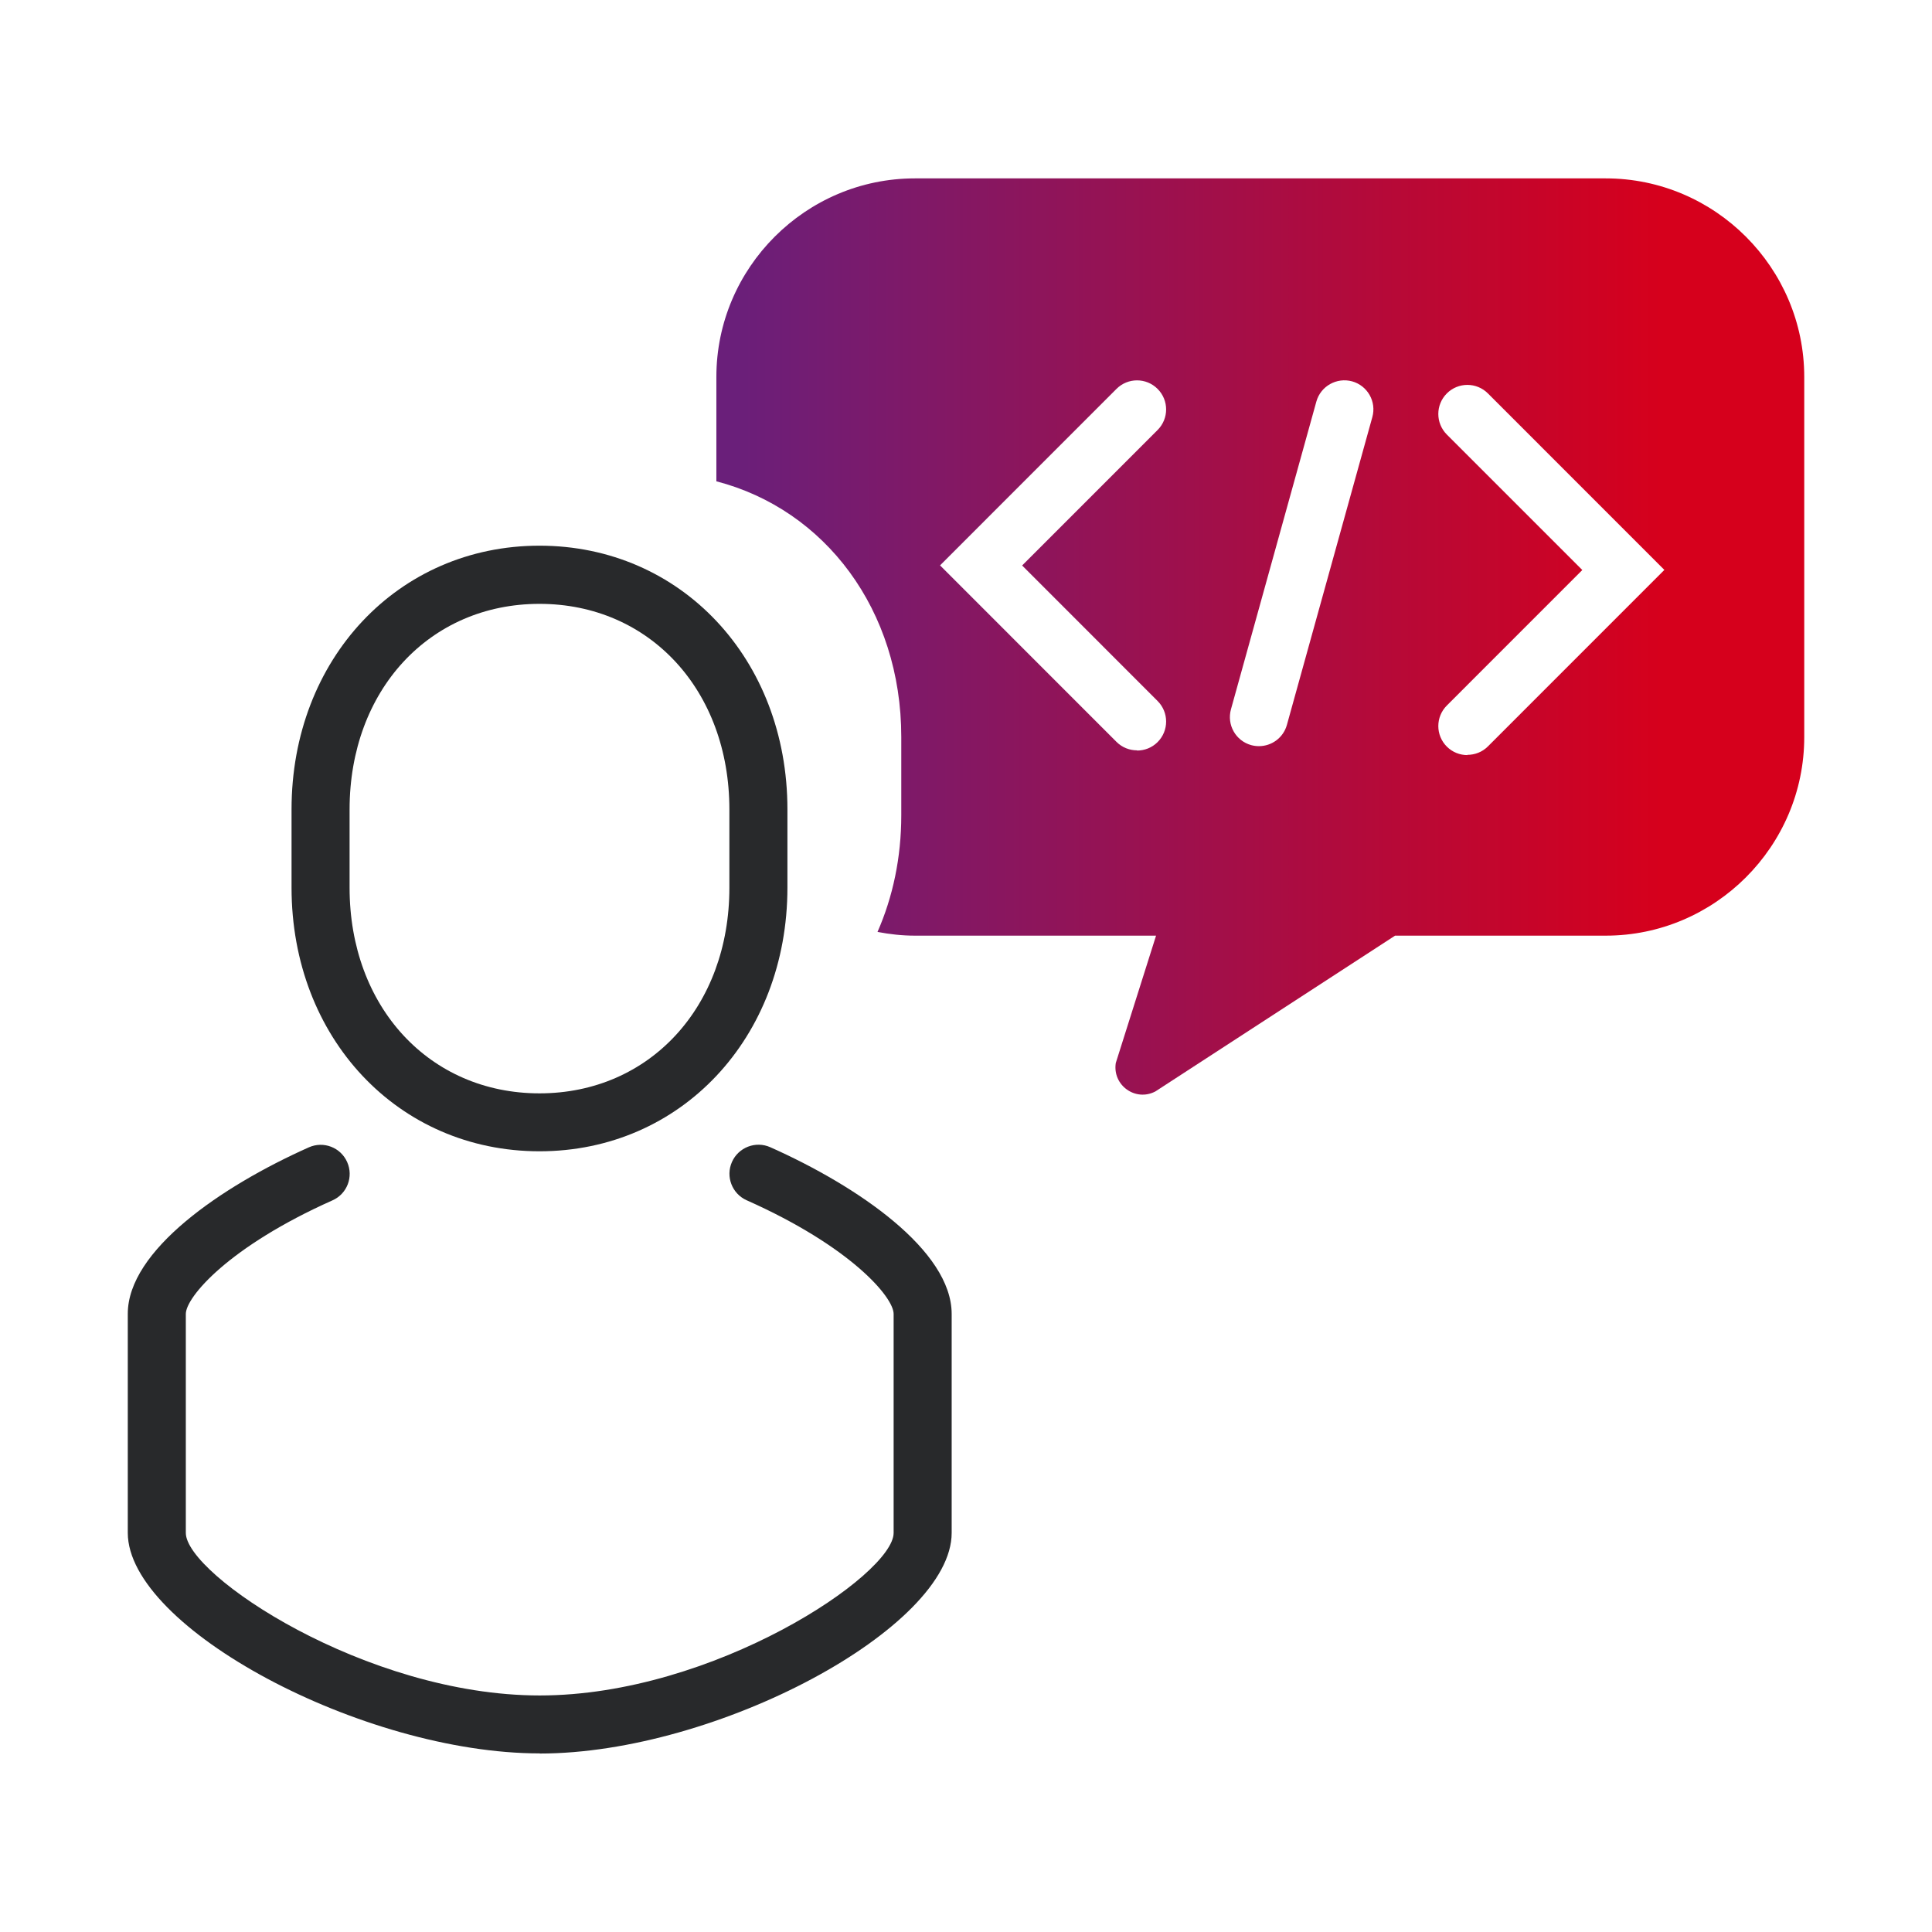
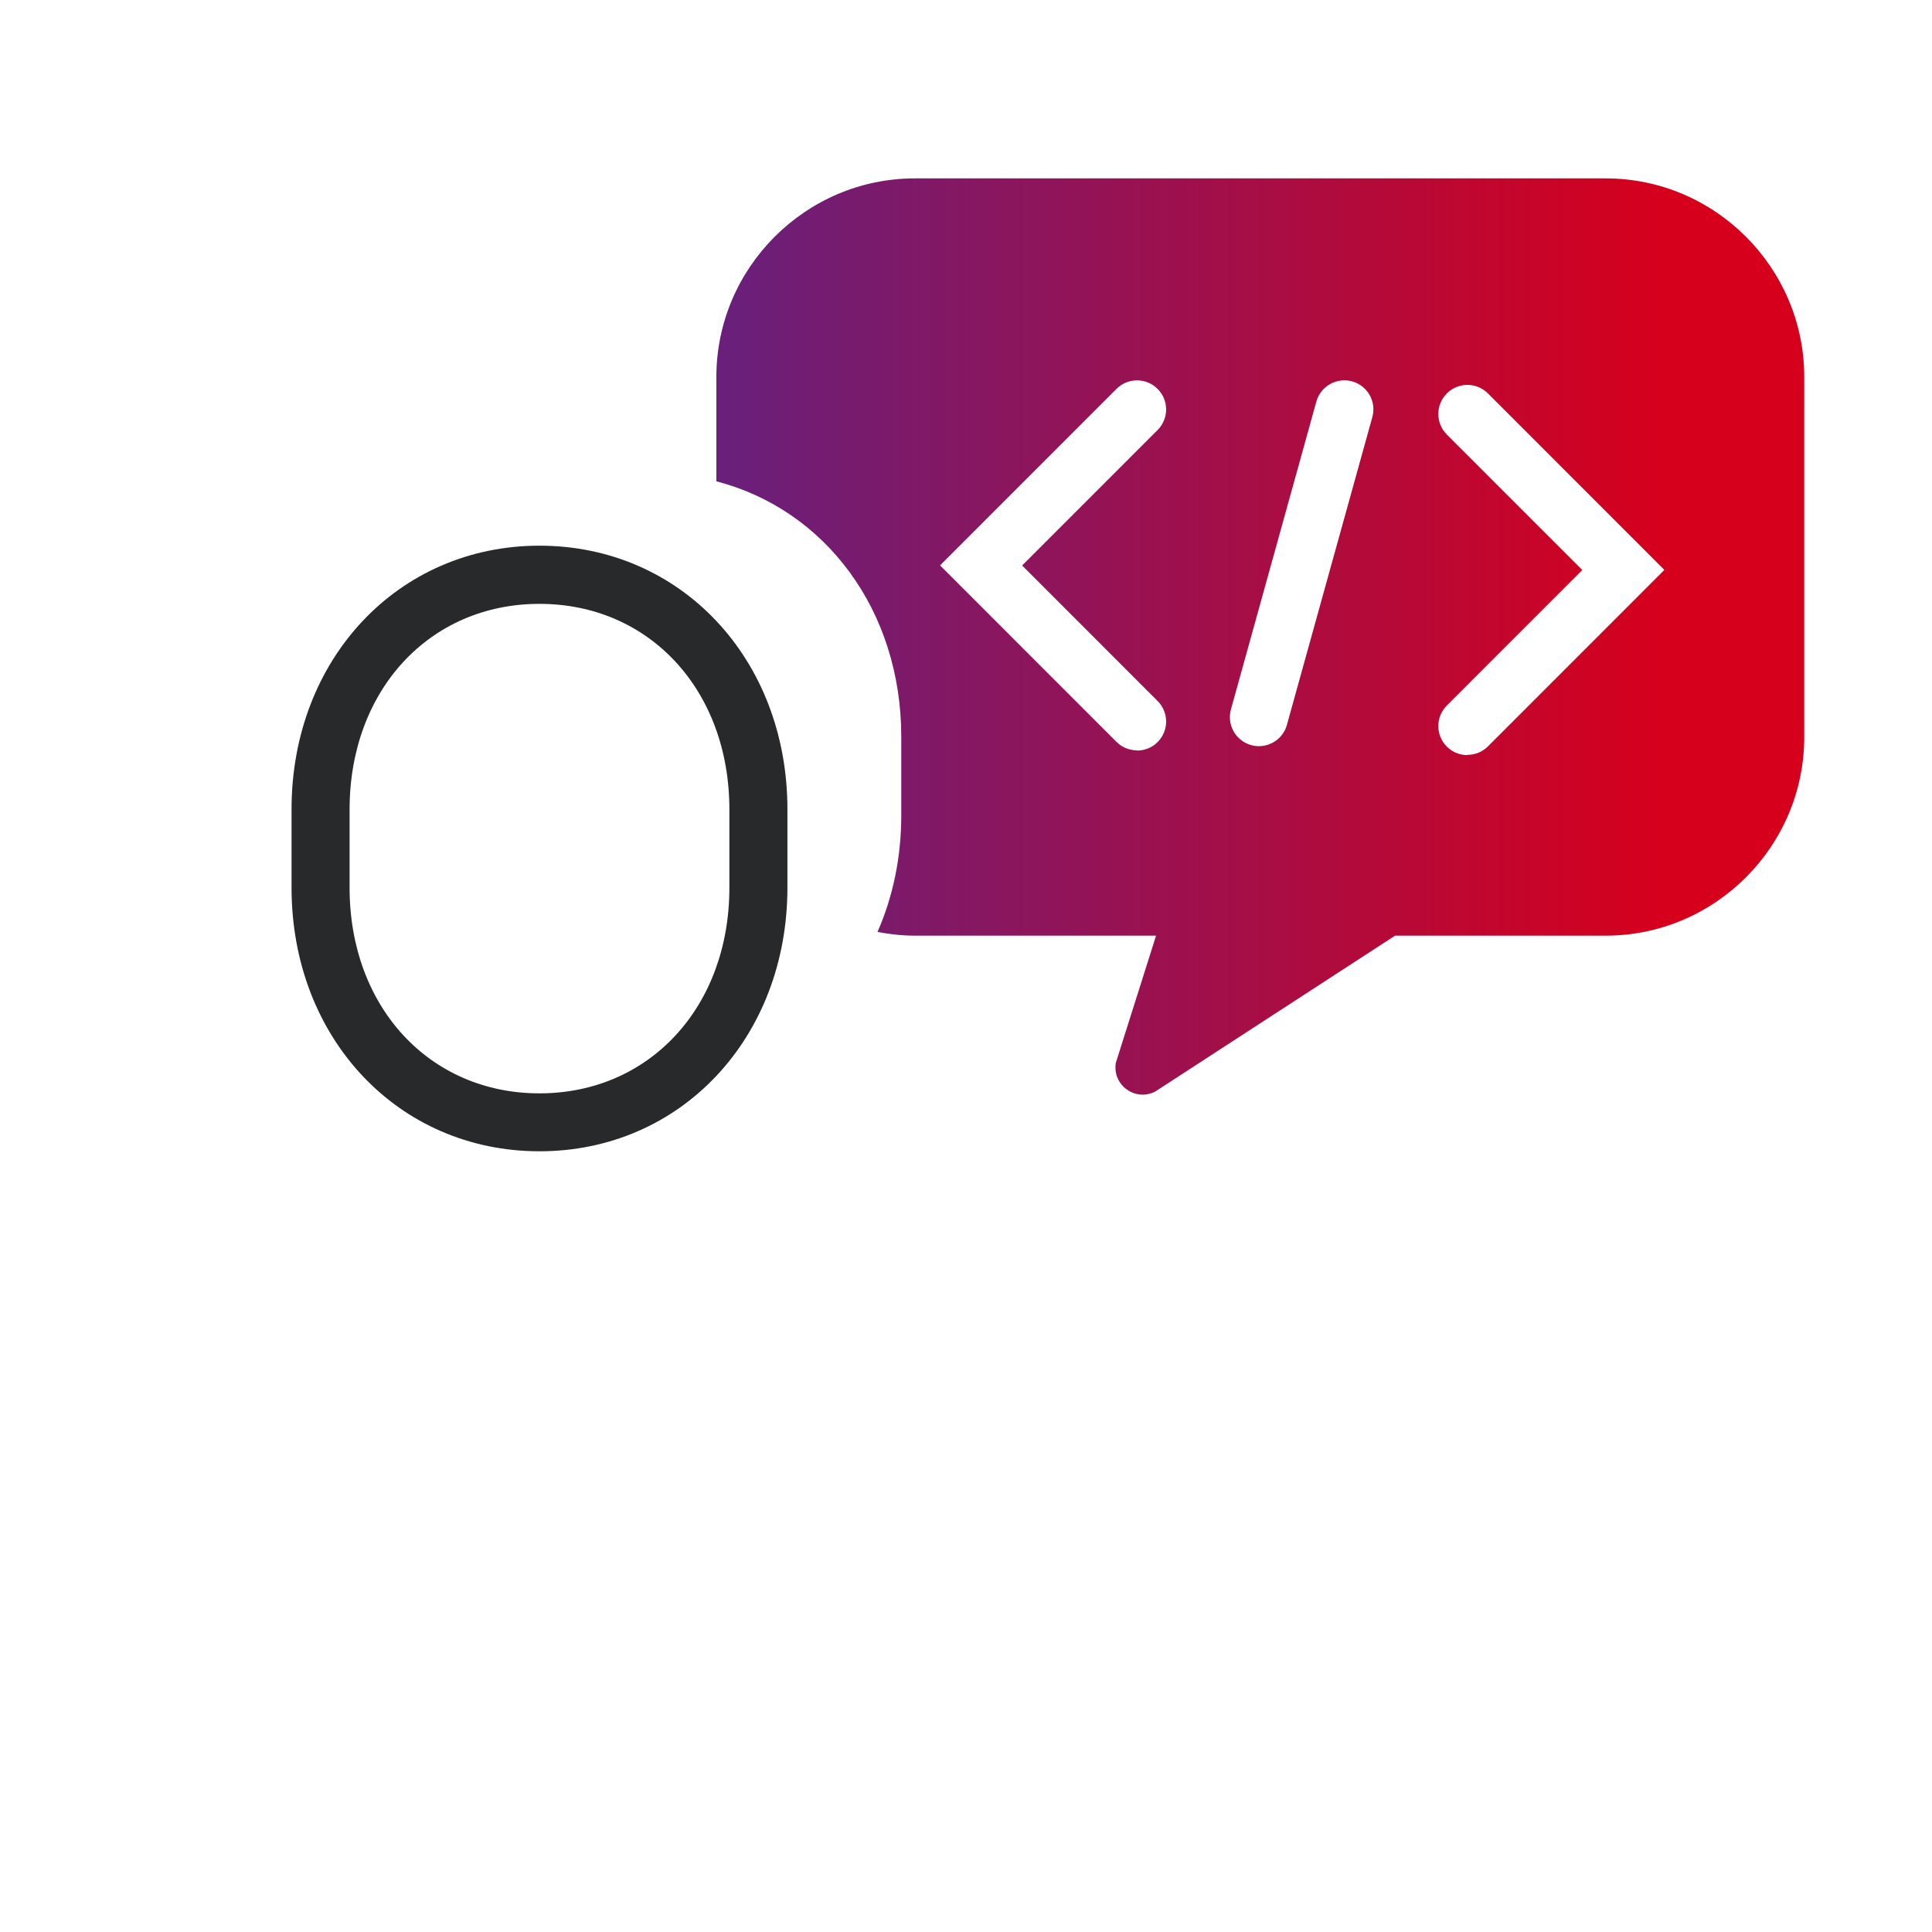
<svg xmlns="http://www.w3.org/2000/svg" width="72" height="72" viewBox="0 0 72 72" fill="none">
-   <path d="M20.114 65.344C13.513 65.344 4.762 60.658 4.762 57.123V48.962C4.762 46.604 8.248 44.212 11.51 42.758C12.055 42.515 12.695 42.758 12.938 43.307C13.18 43.852 12.938 44.493 12.388 44.735C8.525 46.457 6.925 48.339 6.925 48.967V57.127C6.925 58.685 13.63 63.185 20.114 63.185C26.598 63.185 33.303 58.685 33.303 57.127V48.967C33.303 48.339 31.698 46.453 27.827 44.731C27.282 44.489 27.035 43.848 27.278 43.303C27.52 42.758 28.16 42.511 28.705 42.753C31.971 44.207 35.466 46.604 35.466 48.967V57.127C35.466 60.663 26.715 65.349 20.114 65.349V65.344Z" fill="#28292B" />
  <path d="M20.105 42.905C14.836 42.905 10.865 38.682 10.865 33.079V30.162C10.865 24.563 14.836 20.336 20.105 20.336C25.374 20.336 29.345 24.559 29.345 30.162V33.079C29.345 38.678 25.374 42.905 20.105 42.905ZM20.105 22.504C16.004 22.504 13.028 25.727 13.028 30.167V33.083C13.028 37.523 16.004 40.746 20.105 40.746C24.206 40.746 27.182 37.523 27.182 33.083V30.167C27.182 25.727 24.206 22.504 20.105 22.504Z" fill="#28292B" />
  <path fill-rule="evenodd" clip-rule="evenodd" d="M34.094 6.648H59.842C63.912 6.648 67.239 9.98 67.239 14.047V27.47C67.239 31.541 63.908 34.869 59.842 34.869H51.99L43.057 40.675C42.313 41.065 41.453 40.442 41.582 39.615L43.083 34.869H34.094C33.619 34.869 33.156 34.817 32.702 34.73C33.273 33.432 33.588 31.961 33.588 30.382V27.465C33.588 22.736 30.75 18.989 26.697 17.937V14.047C26.697 9.976 30.028 6.648 34.094 6.648ZM41.608 27.647C41.82 27.859 42.097 27.963 42.374 27.963V27.971C42.651 27.971 42.928 27.868 43.14 27.656C43.564 27.232 43.564 26.548 43.14 26.124L38.092 21.074L43.14 16.025C43.564 15.601 43.564 14.917 43.14 14.493C42.716 14.069 42.032 14.069 41.608 14.493L35.033 21.07L41.608 27.647ZM54.685 28.14C54.408 28.14 54.132 28.036 53.919 27.824C53.496 27.4 53.496 26.717 53.919 26.293L58.968 21.243L53.919 16.194C53.496 15.769 53.496 15.086 53.919 14.662C54.343 14.238 55.027 14.238 55.451 14.662L62.026 21.239L55.451 27.816C55.239 28.028 54.962 28.131 54.685 28.131V28.14ZM46.626 27.768C46.722 27.794 46.821 27.807 46.916 27.807C47.392 27.807 47.825 27.495 47.959 27.015L51.143 15.544C51.303 14.969 50.965 14.372 50.39 14.212C49.815 14.056 49.218 14.389 49.057 14.965L45.874 26.435C45.714 27.011 46.051 27.608 46.626 27.768Z" fill="url(#paint0_linear_30055_42903)" />
  <defs>
    <linearGradient id="paint0_linear_30055_42903" x1="61.961" y1="27.38" x2="27.396" y2="27.38" gradientUnits="userSpaceOnUse">
      <stop stop-color="#D6001C" />
      <stop offset="1" stop-color="#6A1F7A" />
    </linearGradient>
  </defs>
</svg>